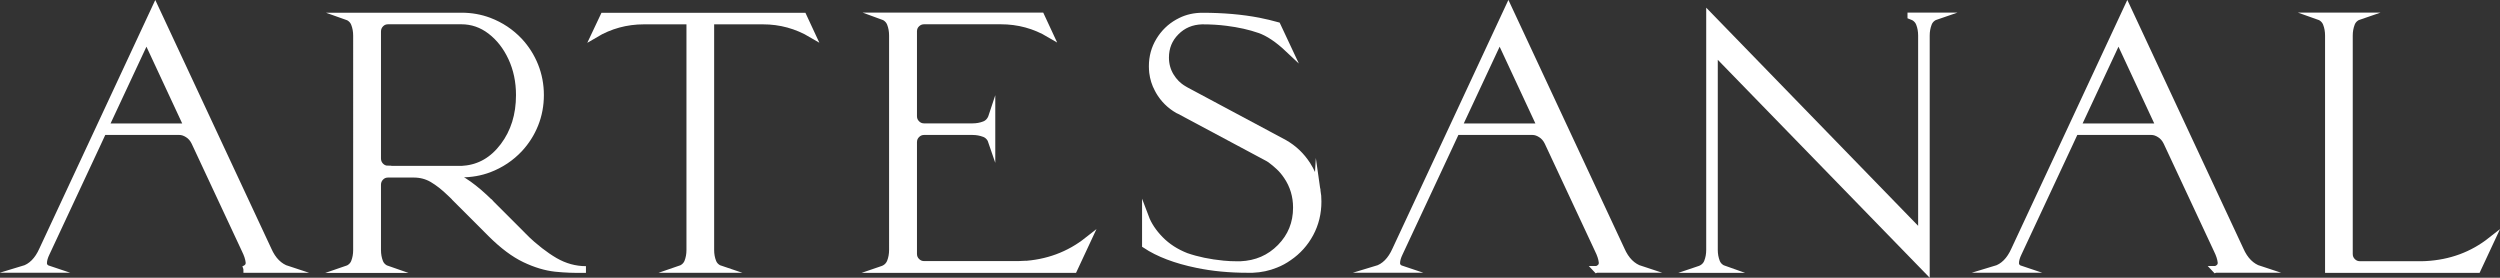
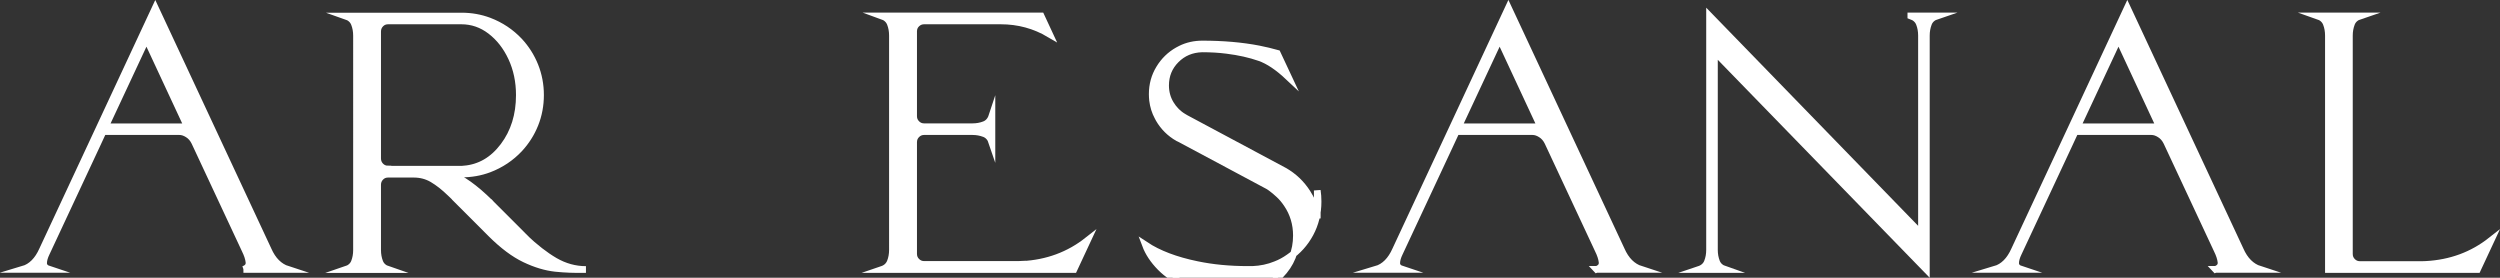
<svg xmlns="http://www.w3.org/2000/svg" viewBox="0 0 373.84 41.53" version="1.1">
  <rect x="0" y="0" width="373.84" height="41.53" fill="#333333" stroke="none" />
  <defs>
    <style>
      .cls-1 {
        fill: #fff;
        stroke: #fff;
        stroke-miterlimit: 10;
      }
    </style>
  </defs>
  <g>
    <g id="Capa_1">
      <g>
        <path d="M36.41,40.29c.6-.21.88-.58.82-1.11-.06-.53-.26-1.14-.6-1.82l-7.52-16.09c-.24-.5-.58-.9-1.01-1.17-.43-.28-.86-.42-1.28-.42h-11.4l-1.03,2.22-7.45,15.94c-.28.57-.42,1.07-.42,1.51s.28.75.83.93h-3.93c1.25-.37,2.23-1.35,2.93-2.93l8.59-18.41L23.22,1.18l16.89,36.18c.68,1.55,1.66,2.52,2.93,2.93h-6.64ZM15.75,18.96h12.28l-6.13-13.16-6.15,13.16Z" class="cls-1" />
        <path d="M78.37,35.44c1.6,1.53,3.13,2.72,4.6,3.58,1.47.85,3.02,1.28,4.65,1.28h-.32c-1.4.03-2.82-.02-4.25-.17-1.46-.16-2.99-.62-4.58-1.38s-3.27-2.01-5.04-3.77l-4.66-4.66h.02c-.5-.52-.99-1-1.46-1.44-.93-.9-1.81-1.59-2.66-2.09-.85-.5-1.78-.74-2.81-.74h-3.83c-.44,0-.81.15-1.11.46-.3.31-.45.68-.45,1.12v9.77-.02c0,.67.11,1.27.32,1.81.21.54.63.91,1.25,1.12h-6.32c.63-.21,1.06-.59,1.27-1.12.21-.54.32-1.13.32-1.78V5.33c0-.65-.11-1.25-.32-1.79-.21-.54-.63-.92-1.27-1.14h17.29c1.45,0,2.82.24,4.13.73,1.76.67,3.27,1.68,4.54,3.03.99,1.07,1.77,2.3,2.32,3.67.55,1.38.83,2.84.83,4.38s-.28,3.03-.83,4.39c-.55,1.37-1.33,2.59-2.32,3.66-1.27,1.35-2.78,2.36-4.54,3.03-1.3.49-2.68.73-4.13.73h-1.73c1.77.65,3.77,2.08,5.98,4.27h.02c.07.08.13.15.2.22l1.86,1.86,2.83,2.83s.06.04.07.07l.15.15ZM58.03,25.3h11.35v-.02c2.36-.2,4.33-1.34,5.91-3.44,1.58-2.1,2.37-4.64,2.37-7.62,0-2.03-.39-3.89-1.17-5.57-.78-1.68-1.83-3.02-3.14-4.02-1.31-1-2.76-1.5-4.36-1.5h-10.96c-.44,0-.81.15-1.11.46-.3.31-.45.68-.45,1.12v18.99c0,.44.15.81.45,1.12.3.31.67.46,1.11.46Z" class="cls-1" />
-         <path d="M114.08,3.14h-7.79v34.25c0,.65.11,1.25.32,1.78.21.54.63.91,1.27,1.12h-6.32c.63-.21,1.06-.59,1.27-1.12.21-.54.32-1.13.32-1.78V3.14h-6.86c-2.64,0-5.08.67-7.32,2l1.29-2.73h29.86l1.27,2.73c-2.25-1.33-4.68-2-7.3-2Z" class="cls-1" />
        <path d="M152.9,39.54c3.69-.2,6.93-1.39,9.72-3.59l-2.03,4.35h-28.71c.62-.21,1.03-.59,1.25-1.14.21-.54.32-1.14.32-1.79V5.31c0-.65-.11-1.25-.32-1.79-.21-.54-.63-.92-1.25-1.14h23.8l1.27,2.73c-2.23-1.32-4.66-1.98-7.3-1.98h-11.47c-.42,0-.79.15-1.1.45-.31.3-.46.67-.46,1.11v12.7c0,.42.15.79.46,1.1s.68.46,1.1.46h7.23c.65,0,1.25-.11,1.79-.32.54-.21.92-.63,1.13-1.27v3.91c-.21-.63-.59-1.06-1.13-1.27-.55-.21-1.14-.32-1.79-.32h-7.23c-.42,0-.79.15-1.1.46-.31.31-.46.68-.46,1.12v16.7c0,.44.15.81.46,1.12s.68.46,1.1.46h14.11c.08,0,.29,0,.61-.02Z" class="cls-1" />
-         <path d="M196.98,28.48c.08.54.12,1.09.12,1.66,0,1.74-.39,3.34-1.17,4.79-.78,1.45-1.85,2.64-3.2,3.56-.62.44-1.28.8-1.98,1.07-1.07.44-2.22.68-3.44.73h-.73c-2.72,0-5.25-.24-7.59-.73-3.17-.65-5.75-1.63-7.71-2.93v-4.17c.44,1.17,1.18,2.29,2.23,3.36,1.05,1.07,2.34,1.9,3.87,2.5,1.64.57,3.48.95,5.52,1.15.68.07,1.38.1,2.08.1h.73-.22c2.38-.1,4.37-.96,5.97-2.59,1.6-1.63,2.4-3.6,2.4-5.93,0-1.74-.47-3.31-1.42-4.71-.37-.55-.77-1.03-1.2-1.42-.42-.39-.78-.69-1.07-.9-.08-.06-.18-.14-.3-.22-.12-.08-.22-.14-.28-.17l-13.21-7.06-.22-.1c-1.2-.68-2.16-1.63-2.86-2.83-.06-.1-.12-.2-.17-.32-.41-.76-.67-1.59-.78-2.49-.03-.31-.05-.62-.05-.93,0-1.4.35-2.68,1.05-3.83.7-1.16,1.63-2.06,2.78-2.71.13-.08.27-.15.42-.22.99-.49,2.08-.73,3.25-.73,3.06,0,5.87.24,8.42.73.99.2,1.92.42,2.78.66l1.66,3.54c-1.55-1.46-2.98-2.42-4.3-2.88-1.43-.5-3.07-.87-4.91-1.1-1.17-.15-2.39-.22-3.66-.22h-.05c-1.55.05-2.84.59-3.88,1.64-1.04,1.04-1.56,2.32-1.56,3.83,0,1.01.25,1.93.75,2.76.5.83,1.15,1.48,1.96,1.95.11.07.23.13.34.2l14.7,7.86c1.42.81,2.56,1.9,3.44,3.27.55.86.98,1.8,1.27,2.81.08.34.15.68.22,1.03Z" class="cls-1" />
+         <path d="M196.98,28.48c.08.54.12,1.09.12,1.66,0,1.74-.39,3.34-1.17,4.79-.78,1.45-1.85,2.64-3.2,3.56-.62.44-1.28.8-1.98,1.07-1.07.44-2.22.68-3.44.73h-.73c-2.72,0-5.25-.24-7.59-.73-3.17-.65-5.75-1.63-7.71-2.93c.44,1.17,1.18,2.29,2.23,3.36,1.05,1.07,2.34,1.9,3.87,2.5,1.64.57,3.48.95,5.52,1.15.68.07,1.38.1,2.08.1h.73-.22c2.38-.1,4.37-.96,5.97-2.59,1.6-1.63,2.4-3.6,2.4-5.93,0-1.74-.47-3.31-1.42-4.71-.37-.55-.77-1.03-1.2-1.42-.42-.39-.78-.69-1.07-.9-.08-.06-.18-.14-.3-.22-.12-.08-.22-.14-.28-.17l-13.21-7.06-.22-.1c-1.2-.68-2.16-1.63-2.86-2.83-.06-.1-.12-.2-.17-.32-.41-.76-.67-1.59-.78-2.49-.03-.31-.05-.62-.05-.93,0-1.4.35-2.68,1.05-3.83.7-1.16,1.63-2.06,2.78-2.71.13-.08.27-.15.42-.22.99-.49,2.08-.73,3.25-.73,3.06,0,5.87.24,8.42.73.99.2,1.92.42,2.78.66l1.66,3.54c-1.55-1.46-2.98-2.42-4.3-2.88-1.43-.5-3.07-.87-4.91-1.1-1.17-.15-2.39-.22-3.66-.22h-.05c-1.55.05-2.84.59-3.88,1.64-1.04,1.04-1.56,2.32-1.56,3.83,0,1.01.25,1.93.75,2.76.5.83,1.15,1.48,1.96,1.95.11.07.23.13.34.2l14.7,7.86c1.42.81,2.56,1.9,3.44,3.27.55.86.98,1.8,1.27,2.81.08.34.15.68.22,1.03Z" class="cls-1" />
        <path d="M238.75,40.29c.6-.21.88-.58.82-1.11-.06-.53-.26-1.14-.6-1.82l-7.52-16.09c-.24-.5-.58-.9-1.01-1.17-.43-.28-.86-.42-1.28-.42h-11.4l-1.03,2.22-7.45,15.94c-.28.57-.42,1.07-.42,1.51s.28.75.83.93h-3.93c1.25-.37,2.23-1.35,2.93-2.93l8.59-18.41,8.28-17.77,16.89,36.18c.68,1.55,1.66,2.52,2.93,2.93h-6.64ZM218.1,18.96h12.28l-6.13-13.16-6.15,13.16Z" class="cls-1" />
        <path d="M285.74,2.38h3.91c-.63.21-1.06.59-1.27,1.14-.21.55-.32,1.14-.32,1.79v34.99l-31.69-32.59v29.66c0,.65.11,1.25.32,1.79.21.55.63.92,1.27,1.14h-3.91c.63-.21,1.06-.59,1.27-1.14.21-.54.32-1.14.32-1.79V2.38l31.69,32.62V5.31c0-.65-.11-1.25-.32-1.79-.21-.54-.63-.92-1.27-1.14Z" class="cls-1" />
        <path d="M331.3,40.29c.6-.21.88-.58.82-1.11-.06-.53-.26-1.14-.6-1.82l-7.52-16.09c-.24-.5-.58-.9-1.01-1.17-.43-.28-.86-.42-1.28-.42h-11.4l-1.03,2.22-7.45,15.94c-.28.57-.42,1.07-.42,1.51s.28.75.83.93h-3.93c1.25-.37,2.23-1.35,2.93-2.93l8.59-18.41,8.28-17.77,16.89,36.18c.68,1.55,1.66,2.52,2.93,2.93h-6.64ZM310.64,18.96h12.28l-6.13-13.16-6.15,13.16Z" class="cls-1" />
        <path d="M362.78,39.54c3.69-.2,6.93-1.39,9.72-3.59l-2.03,4.35h-22.29V5.31c0-.65-.11-1.25-.32-1.79-.21-.54-.63-.92-1.27-1.14h6.32c-.63.21-1.06.59-1.27,1.14-.21.55-.32,1.14-.32,1.79v32.67c0,.44.15.81.46,1.12s.68.46,1.12.46h9.25c.08,0,.29,0,.61-.02Z" class="cls-1" />
      </g>
    </g>
  </g>
</svg>